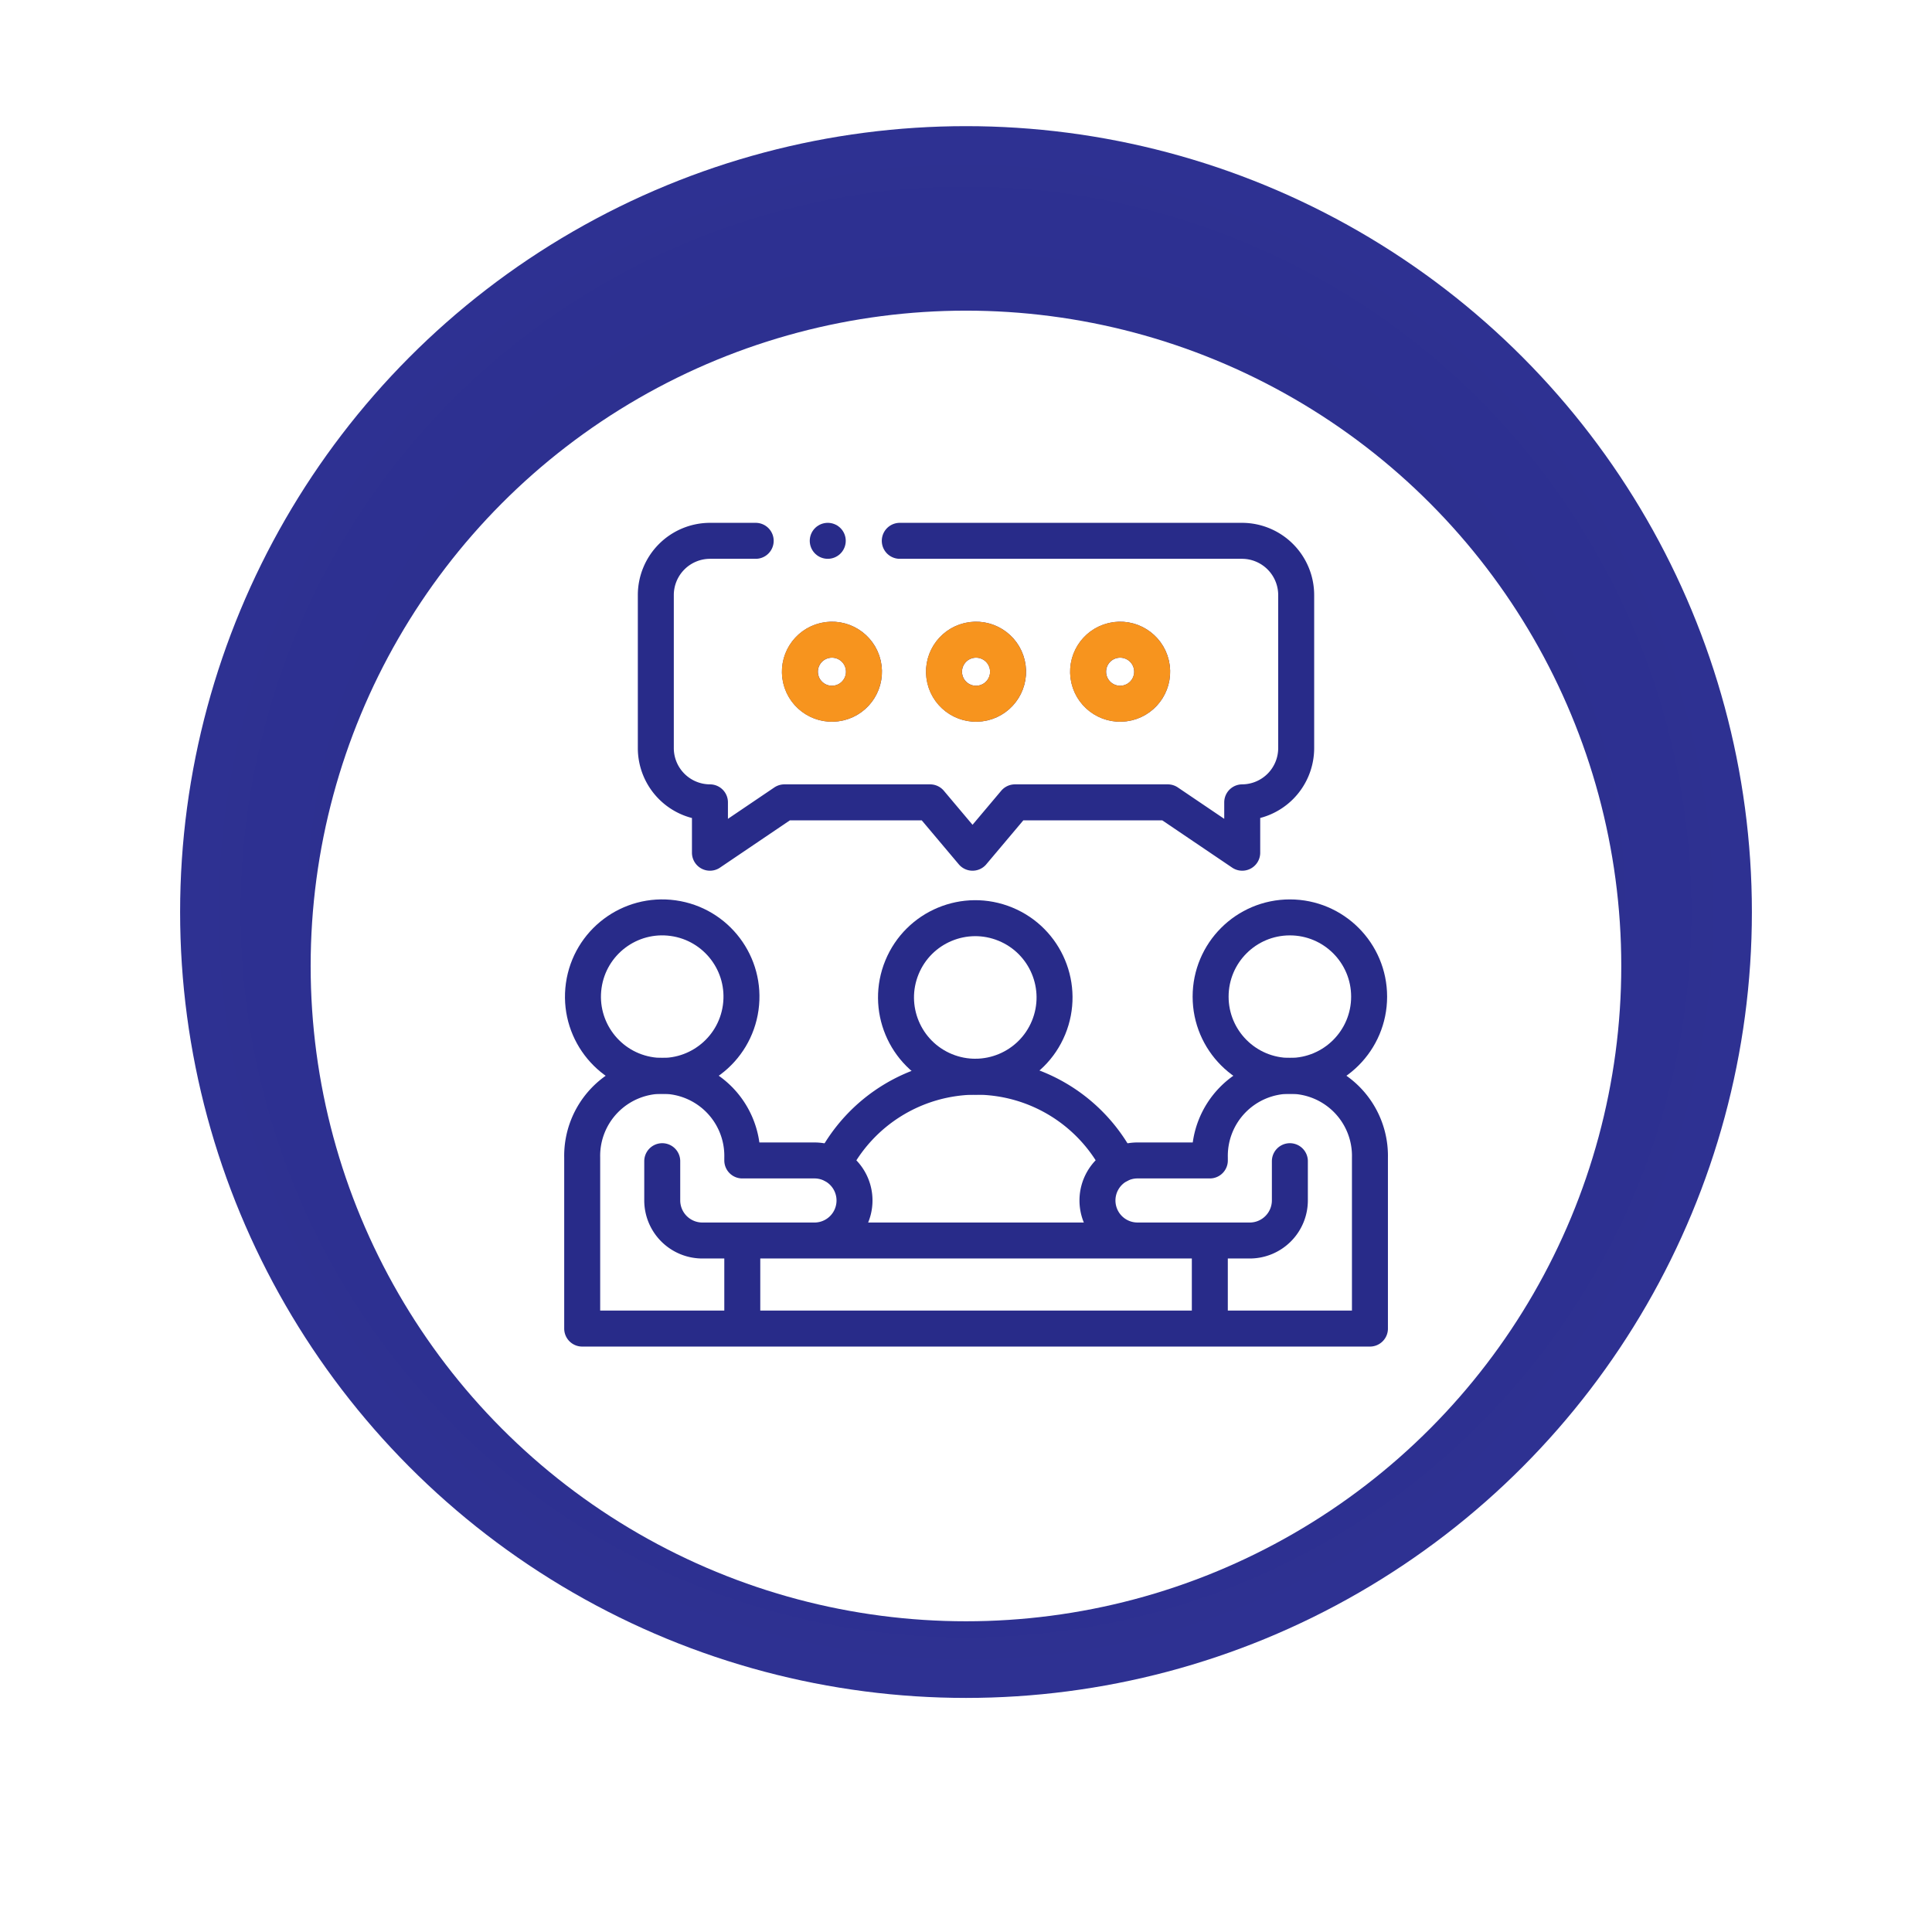
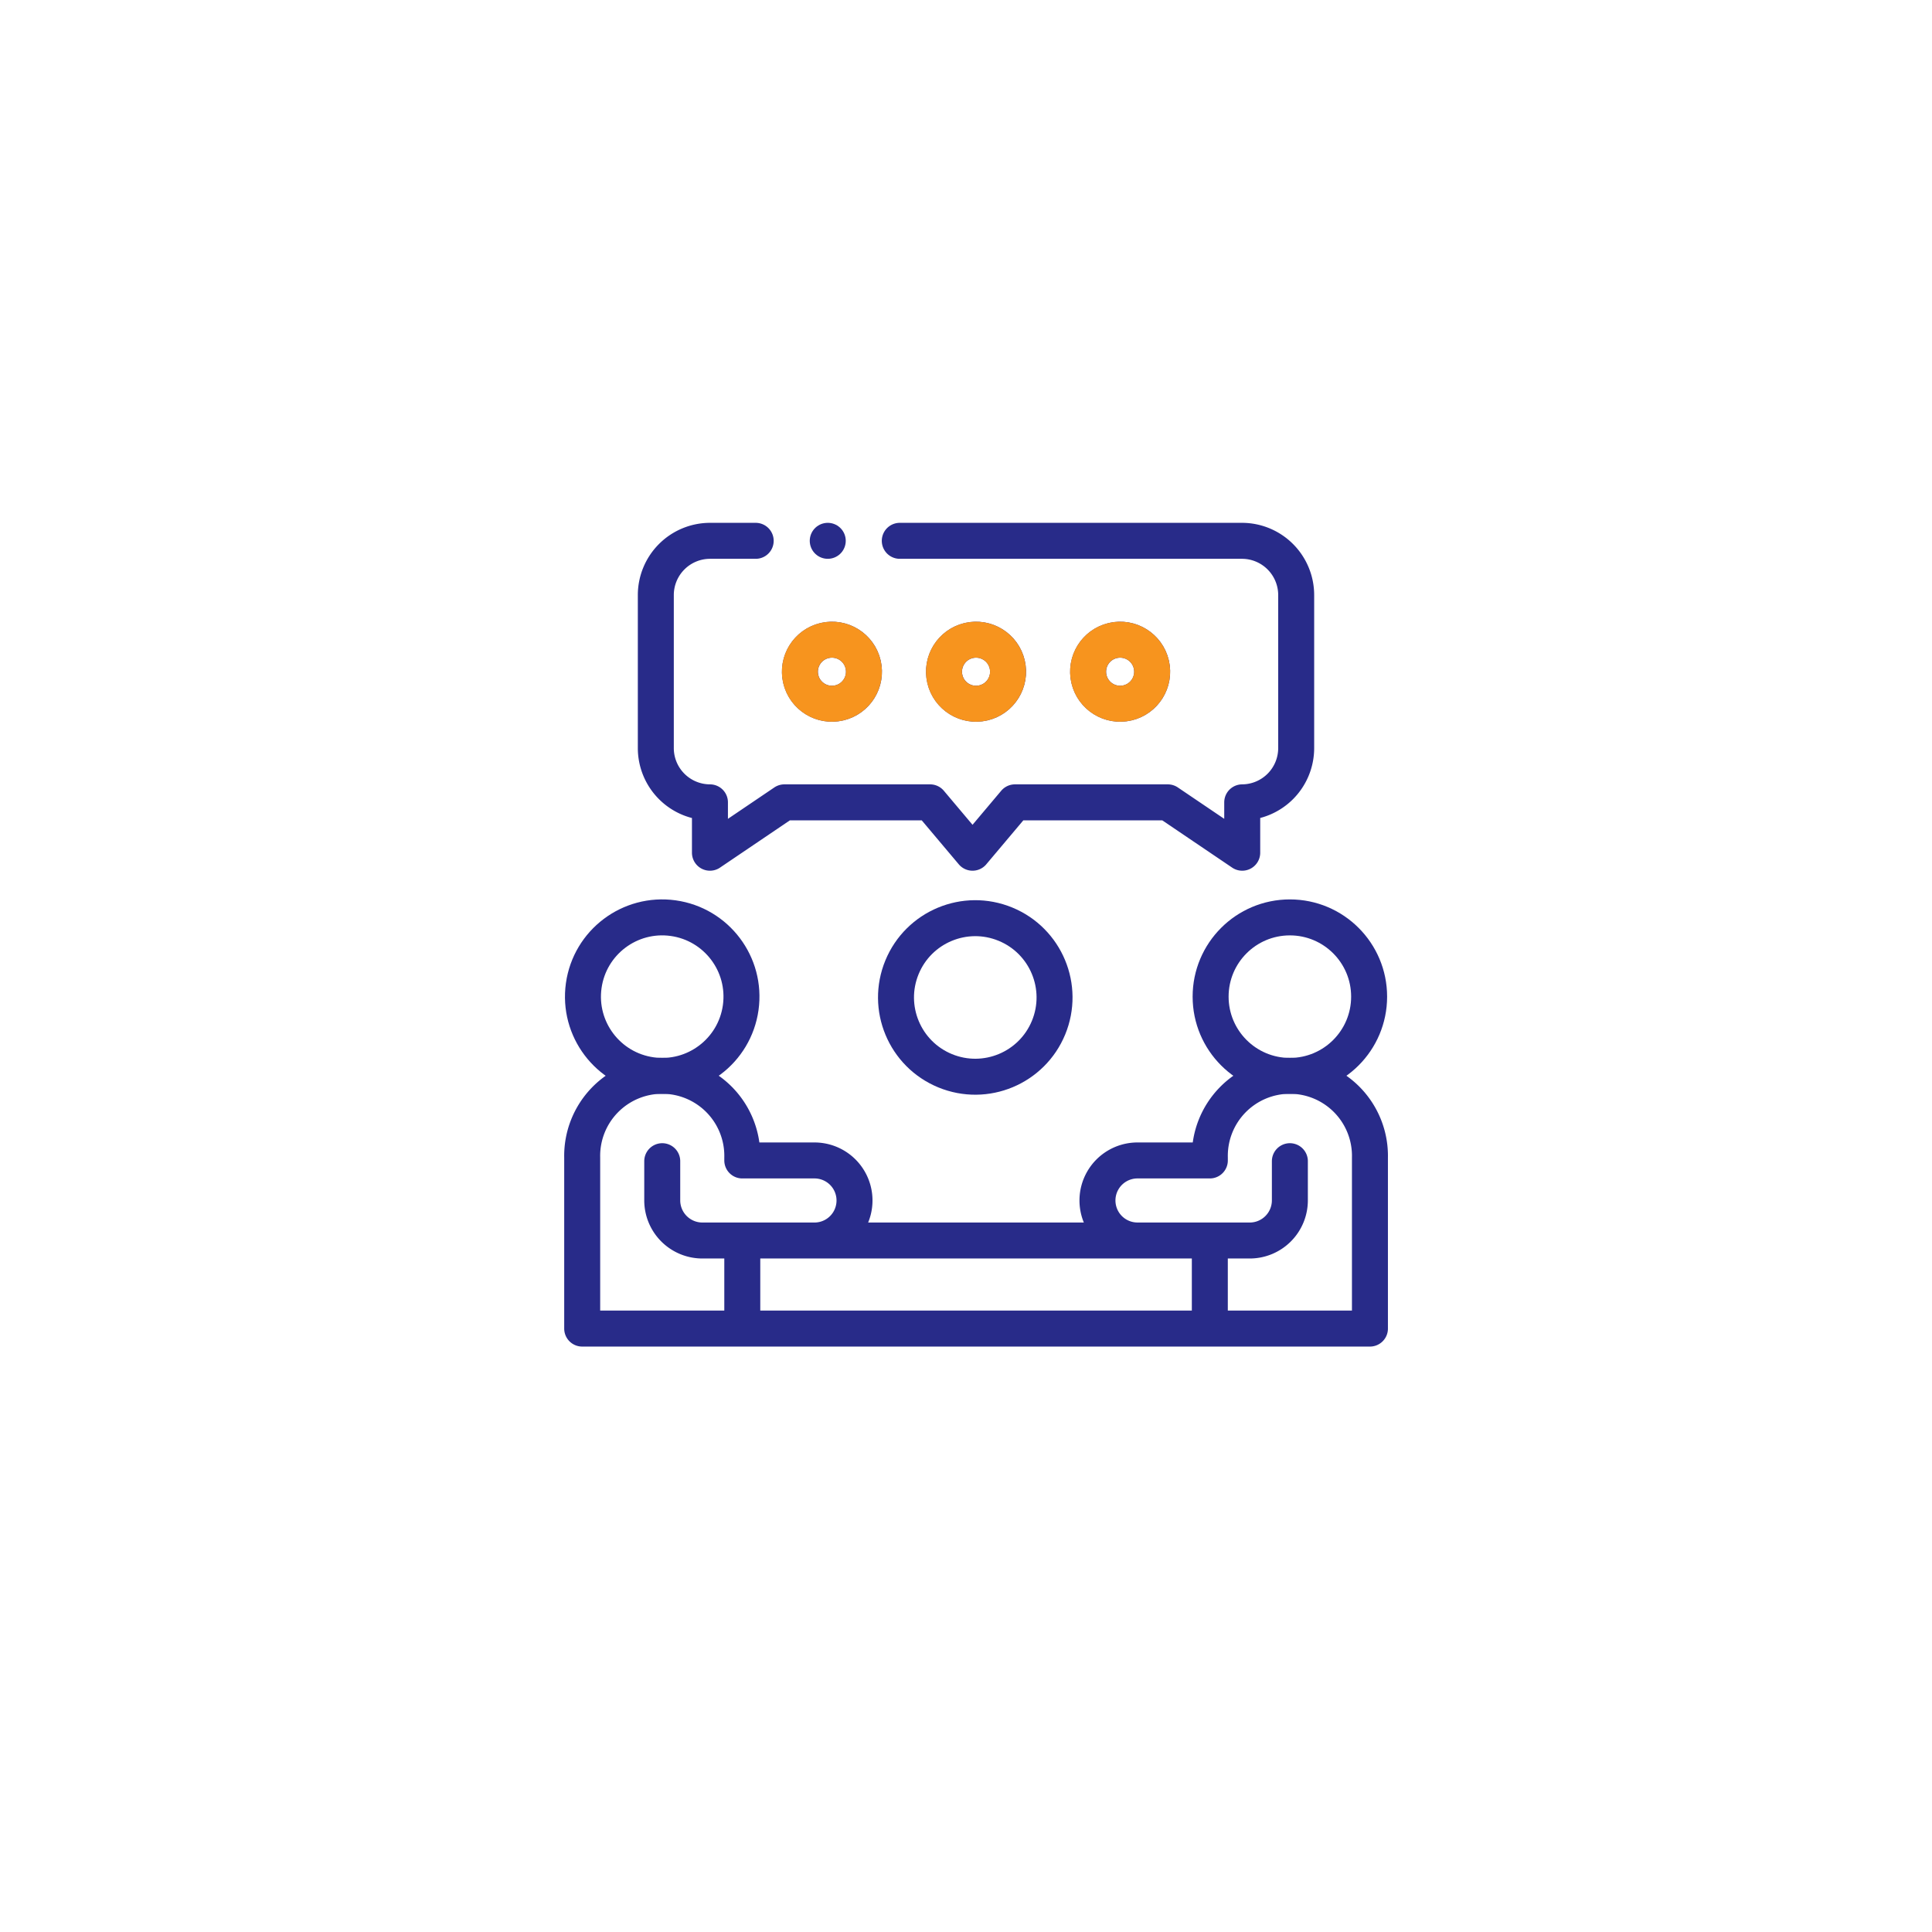
<svg xmlns="http://www.w3.org/2000/svg" width="107.406" height="107.406" viewBox="0 0 107.406 107.406">
  <defs>
    <filter id="Ellipse_7881" x="0" y="0" width="107.406" height="107.406" filterUnits="userSpaceOnUse">
      <feOffset dy="3" input="SourceAlpha" />
      <feGaussianBlur stdDeviation="3" result="blur" />
      <feFlood flood-opacity="0.412" />
      <feComposite operator="in" in2="blur" />
      <feComposite in="SourceGraphic" />
    </filter>
    <radialGradient id="radial-gradient" cx="0.5" cy="0.5" r="0.5" gradientUnits="objectBoundingBox">
      <stop offset="0" stop-color="#282b89" />
      <stop offset="1" stop-color="#2e3192" />
    </radialGradient>
    <filter id="Ellipse_7879" x="8.271" y="8.271" width="90.862" height="90.862" filterUnits="userSpaceOnUse">
      <feOffset dy="3" input="SourceAlpha" />
      <feGaussianBlur stdDeviation="3" result="blur-2" />
      <feFlood flood-opacity="0.161" />
      <feComposite operator="in" in2="blur-2" />
      <feComposite in="SourceGraphic" />
    </filter>
    <clipPath id="clip-path">
      <rect id="Rectangle_12945" data-name="Rectangle 12945" width="48" height="47" transform="translate(289.797 566.73)" fill="#fff" stroke="#707070" stroke-width="1" />
    </clipPath>
  </defs>
  <g id="integrity-objwh2" transform="translate(-677 -2398)">
    <g id="Group_27163" data-name="Group 27163" transform="translate(-5 1503)">
      <g transform="matrix(1, 0, 0, 1, 682, 895)" filter="url(#Ellipse_7881)">
        <circle id="Ellipse_7881-2" data-name="Ellipse 7881" cx="44.703" cy="44.703" r="44.703" transform="translate(9 6)" fill="#fff" />
      </g>
-       <circle id="Ellipse_7846" data-name="Ellipse 7846" cx="43.69" cy="43.69" r="43.69" transform="translate(692.013 902.013)" fill="url(#radial-gradient)" />
      <g transform="matrix(1, 0, 0, 1, 682, 895)" filter="url(#Ellipse_7879)">
        <circle id="Ellipse_7879-2" data-name="Ellipse 7879" cx="36.431" cy="36.431" r="36.431" transform="translate(17.27 14.27)" fill="#fff" />
      </g>
    </g>
    <g id="integrity-objwh2-2" data-name="integrity-objwh2" transform="translate(417.203 1859.27)" clip-path="url(#clip-path)">
      <g id="Group_27172" data-name="Group 27172" transform="translate(287.533 558.796)">
        <g id="Group_27170" data-name="Group 27170" transform="translate(16.376 15.138)">
          <circle id="Ellipse_8153" data-name="Ellipse 8153" cx="1.78" cy="1.78" r="1.78" transform="translate(0 0.811) rotate(-13.168)" fill="none" stroke="#282b89" stroke-linecap="round" stroke-linejoin="round" stroke-width="2" />
          <circle id="Ellipse_8154" data-name="Ellipse 8154" cx="1.78" cy="1.78" r="1.78" transform="translate(8.011 0.811) rotate(-13.168)" fill="none" stroke="#282b89" stroke-linecap="round" stroke-linejoin="round" stroke-width="2" />
          <circle id="Ellipse_8155" data-name="Ellipse 8155" cx="1.78" cy="1.78" r="1.78" transform="translate(16.022 0.811) rotate(-13.168)" fill="none" stroke="#282b89" stroke-linecap="round" stroke-linejoin="round" stroke-width="2" />
        </g>
        <g id="Group_27171" data-name="Group 27171" transform="translate(4.104 10)">
-           <path id="Path_131523" data-name="Path 131523" d="M182.622,349.593a8.927,8.927,0,0,0-7.947-4.905h0a8.927,8.927,0,0,0-7.946,4.9" transform="translate(-152.253 -314.897)" fill="none" stroke="#282b89" stroke-linecap="round" stroke-linejoin="round" stroke-width="2" fill-rule="evenodd" />
          <path id="Path_131524" data-name="Path 131524" d="M69.563,10H88.6A3.017,3.017,0,0,1,91.6,13.008v8.522A3.017,3.017,0,0,1,88.6,24.539v2.8l-4.139-2.8H75.966l-2.359,2.8-2.359-2.8h-8.1l-4.139,2.8v-2.8A3.017,3.017,0,0,1,56,21.531V13.008A3.017,3.017,0,0,1,59.009,10h2.543" transform="translate(-51.381 -10)" fill="none" stroke="#282b89" stroke-linecap="round" stroke-linejoin="round" stroke-width="2" fill-rule="evenodd" />
          <circle id="Ellipse_8156" data-name="Ellipse 8156" cx="4.406" cy="4.406" r="4.406" transform="translate(0 29.093) rotate(-82.027)" fill="none" stroke="#282b89" stroke-linecap="round" stroke-linejoin="round" stroke-width="2" />
          <line id="Line_2639" data-name="Line 2639" y2="4.006" transform="translate(9.426 39.343)" fill="none" stroke="#282b89" stroke-linecap="round" stroke-linejoin="round" stroke-width="2" />
          <line id="Line_2640" data-name="Line 2640" y2="4.006" transform="translate(35.418 39.343)" fill="none" stroke="#282b89" stroke-linecap="round" stroke-linejoin="round" stroke-width="2" />
          <path id="Path_131525" data-name="Path 131525" d="M14.45,349.84v2.185a2.232,2.232,0,0,0,2.225,2.225H47.117a2.232,2.232,0,0,0,2.225-2.225V349.84M22.921,354.25a2.225,2.225,0,0,0-.015-4.451H18.9v-.161a4.451,4.451,0,1,0-8.9,0v9.508H53.793v-9.508a4.451,4.451,0,1,0-8.9,0v.161H40.886a2.225,2.225,0,0,0-.031,4.45" transform="translate(-9.474 -315.352)" fill="none" stroke="#282b89" stroke-linecap="round" stroke-linejoin="round" stroke-width="2" fill-rule="evenodd" />
          <circle id="Ellipse_8157" data-name="Ellipse 8157" cx="4.406" cy="4.406" r="4.406" transform="translate(35.462 20.935)" fill="none" stroke="#282b89" stroke-linecap="round" stroke-linejoin="round" stroke-width="2" />
          <circle id="Ellipse_8158" data-name="Ellipse 8158" cx="4.406" cy="4.406" r="4.406" transform="translate(16.627 27.782) rotate(-67.618)" fill="none" stroke="#282b89" stroke-linecap="round" stroke-linejoin="round" stroke-width="2" />
          <path id="Path_131526" data-name="Path 131526" d="M163.8,75.314a1.78,1.78,0,1,0-1.78-1.78,1.78,1.78,0,0,0,1.78,1.78Zm-16.022,0a1.78,1.78,0,1,0-1.78-1.78,1.78,1.78,0,0,0,1.78,1.78Zm8.011,0a1.78,1.78,0,1,0-1.78-1.78A1.78,1.78,0,0,0,155.791,75.314Z" transform="translate(-133.37 -66.257)" fill="none" stroke="#f7941e" stroke-linecap="round" stroke-linejoin="round" stroke-width="2" fill-rule="evenodd" />
          <line id="Line_2641" data-name="Line 2641" x2="0.001" transform="translate(14.177 0)" fill="none" stroke="#282b89" stroke-linecap="round" stroke-linejoin="round" stroke-width="2" />
        </g>
      </g>
    </g>
  </g>
</svg>